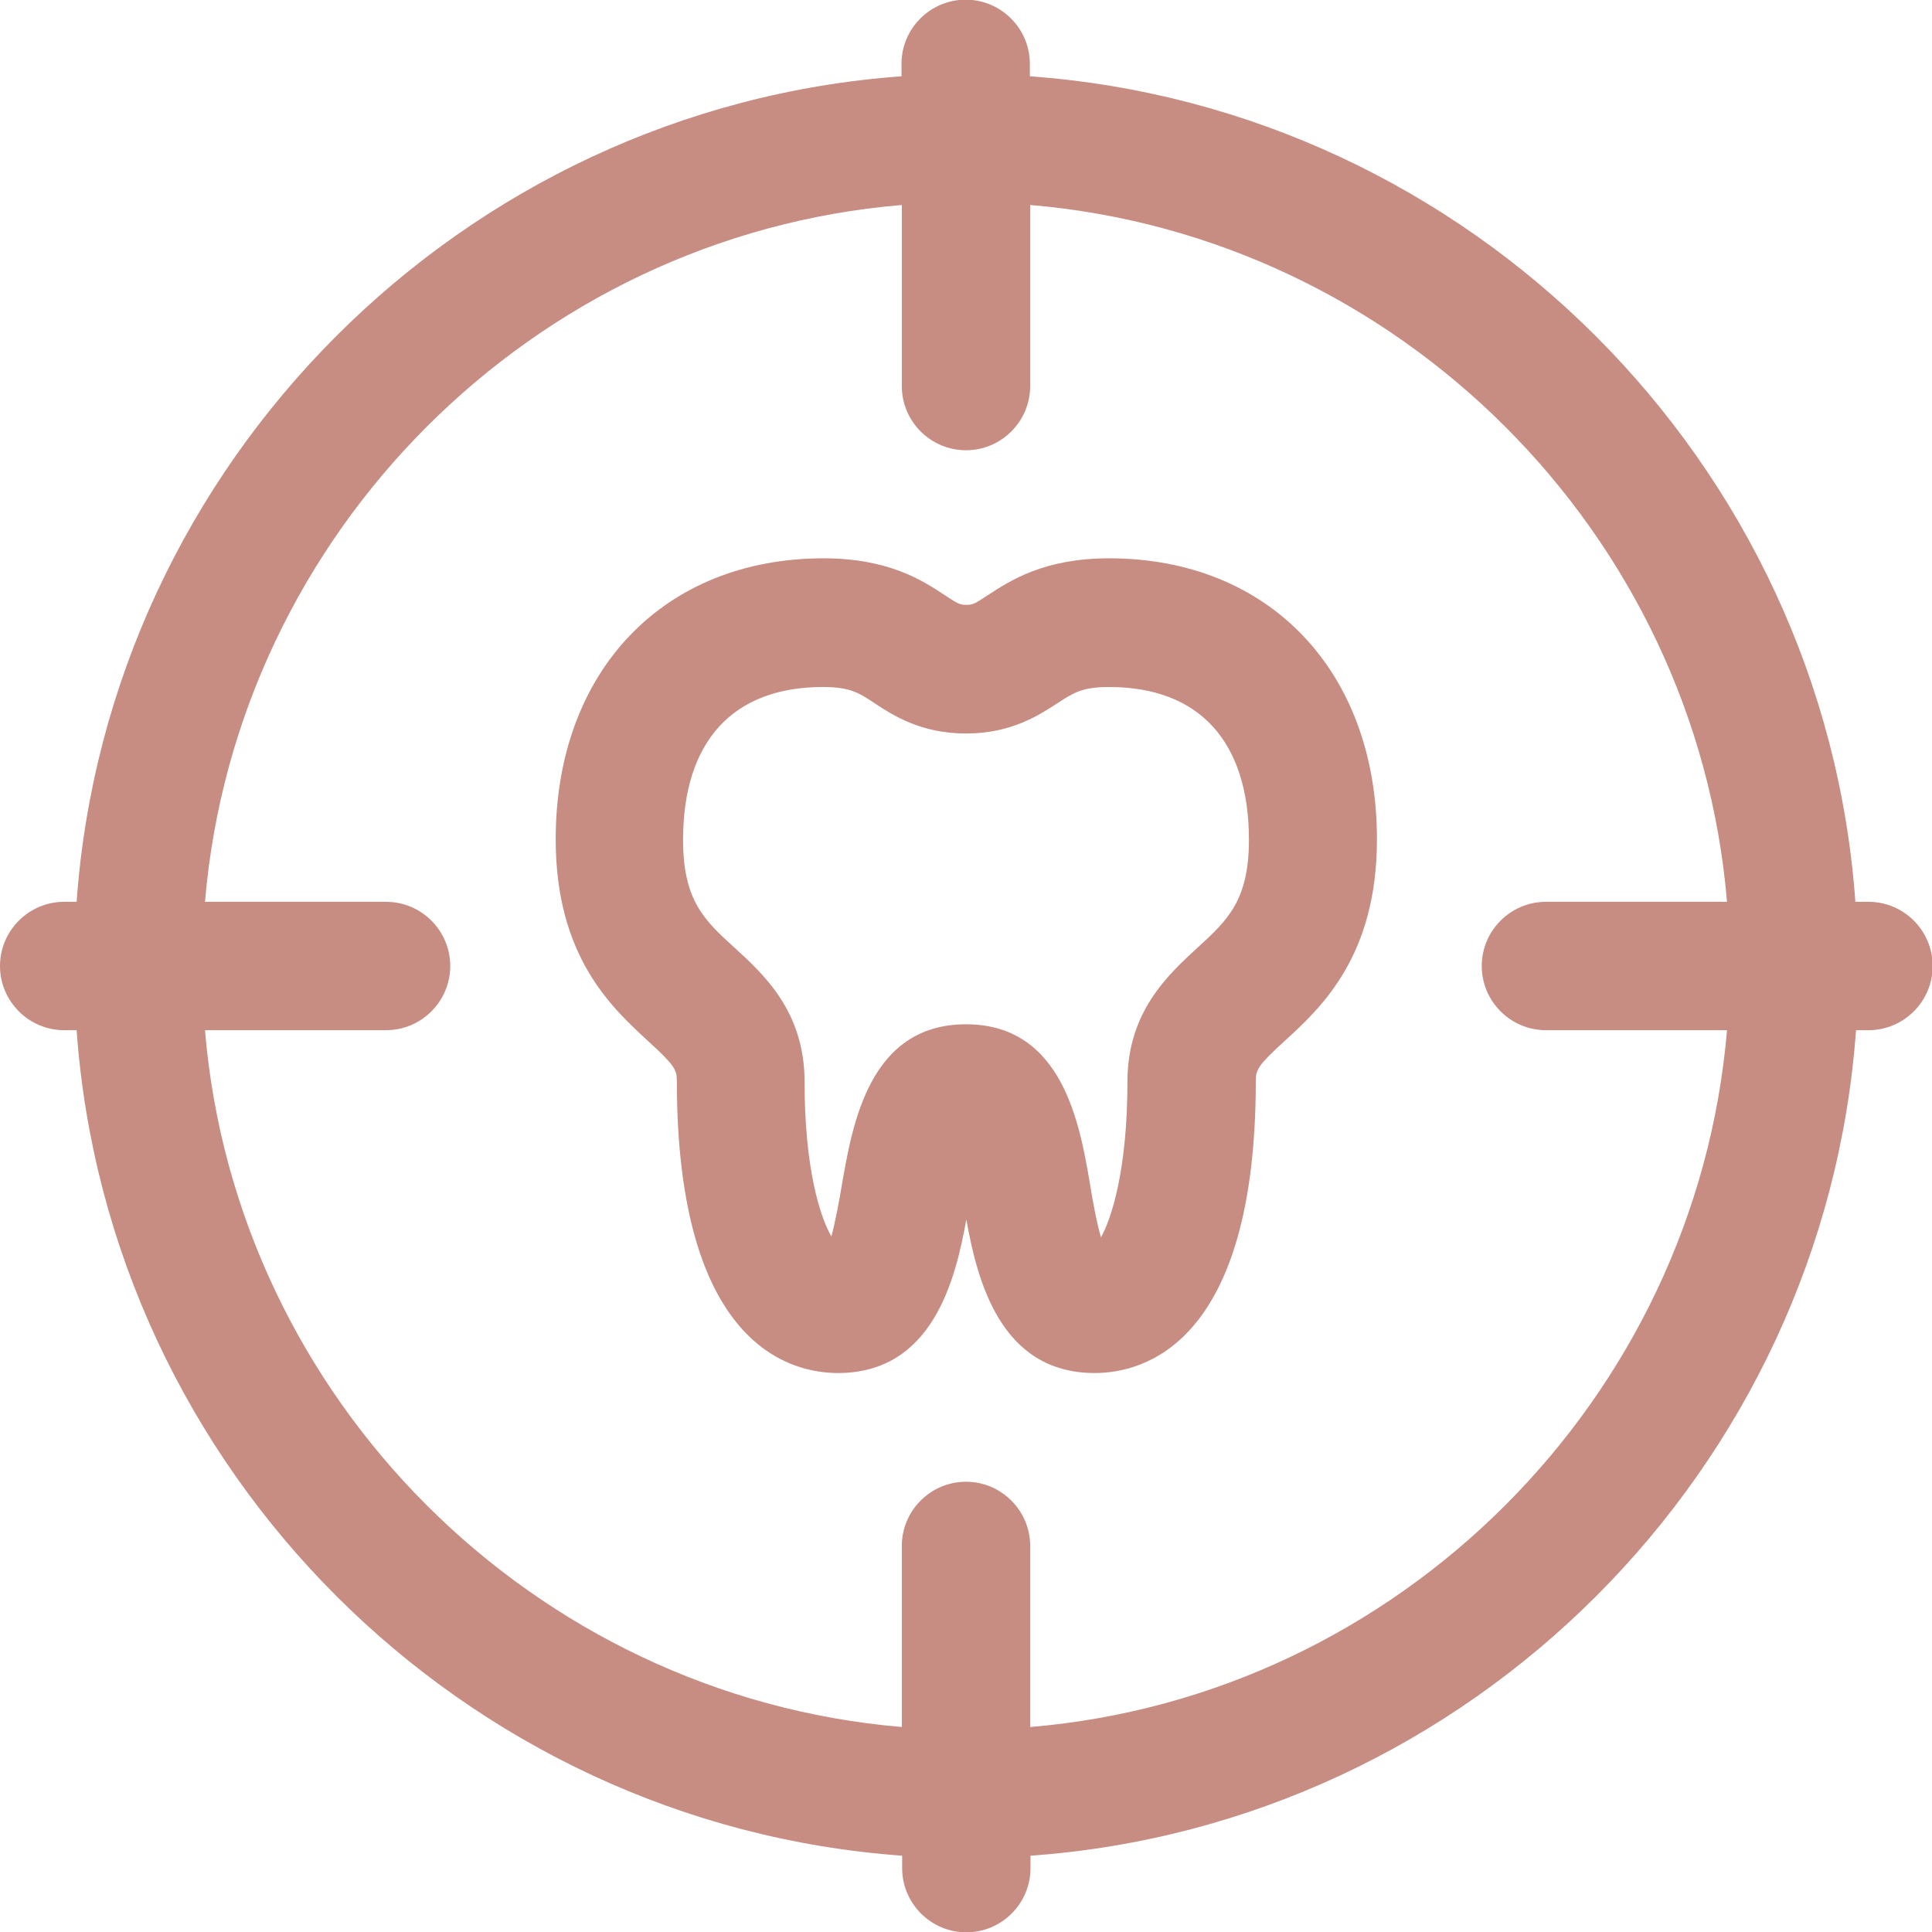
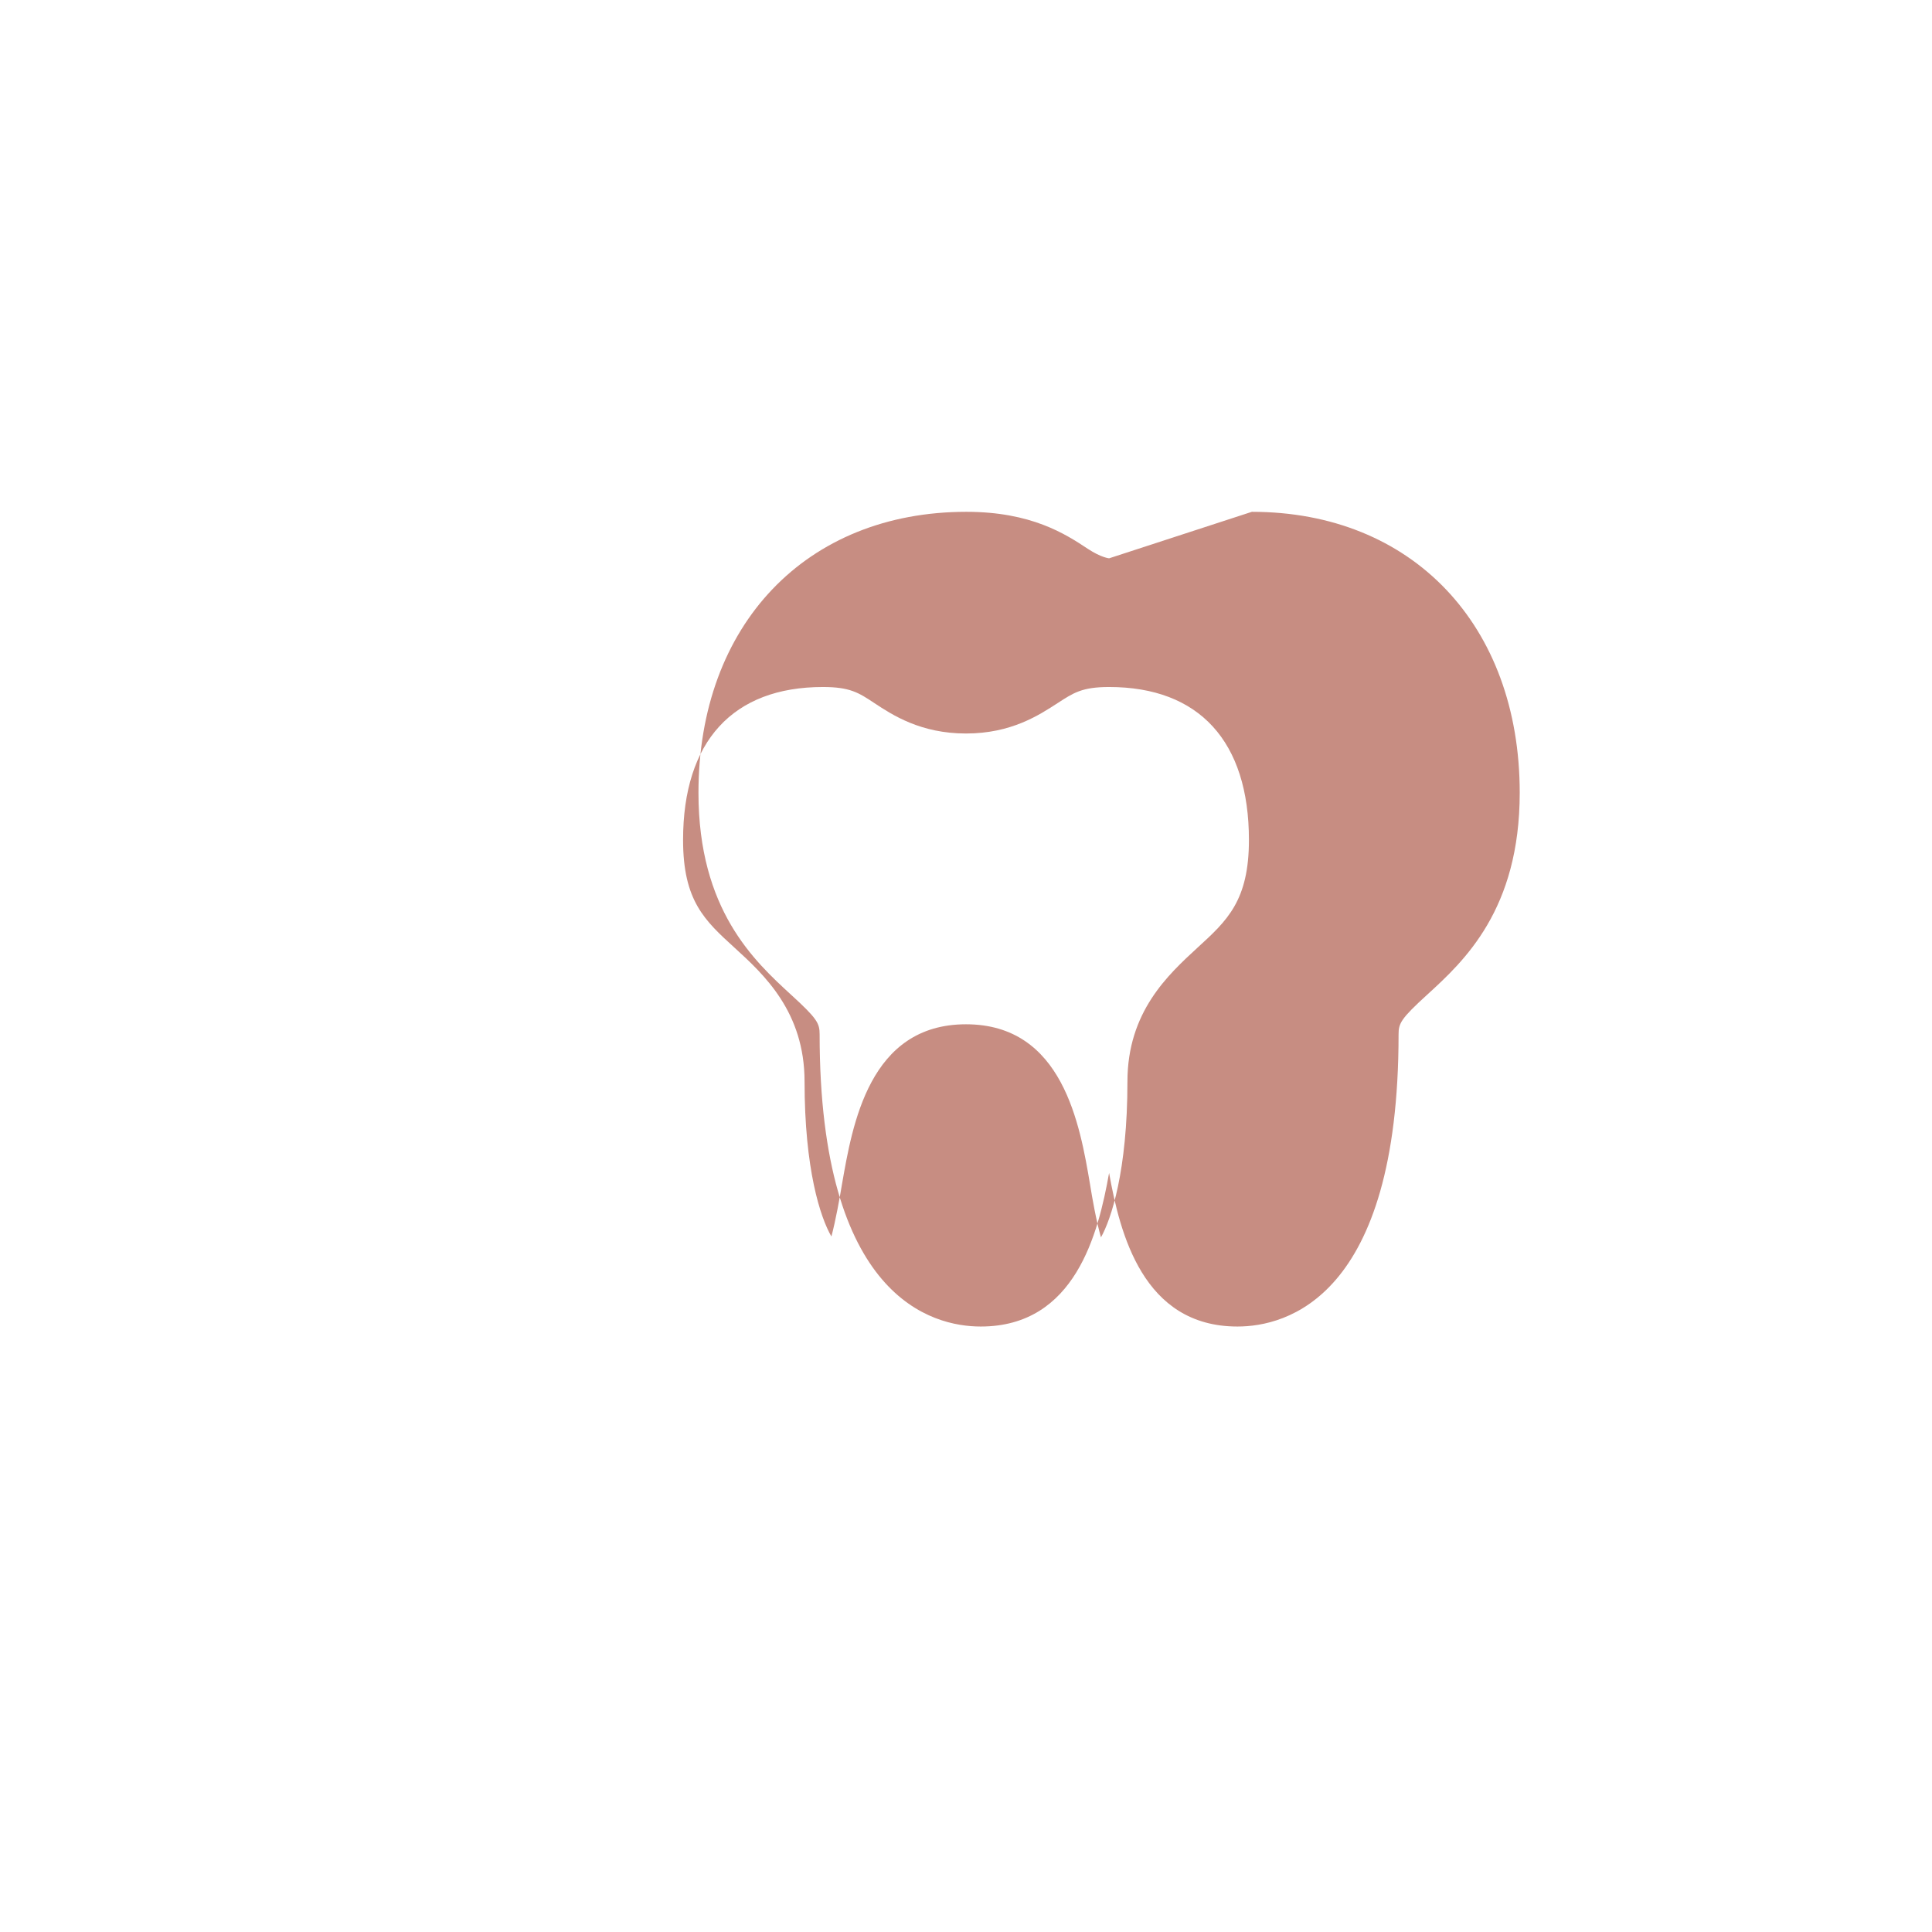
<svg xmlns="http://www.w3.org/2000/svg" id="Layer_1" viewBox="0 0 59 59">
  <defs>
    <style>
      .cls-1 {
        fill: #c78d82;
      }
    </style>
  </defs>
-   <path class="cls-1" d="M33.87,17.05c-1.99,0-3.02.68-3.71,1.13-.41.27-.45.29-.65.29s-.24-.02-.65-.29c-.68-.45-1.72-1.13-3.71-1.13-4.89,0-8.18,3.45-8.18,8.58,0,3.58,1.71,5.14,2.83,6.17.8.73.87.87.87,1.21,0,8.05,3.44,8.92,4.92,8.92,2.89,0,3.59-2.85,3.92-4.69.33,1.84,1.03,4.69,3.92,4.69,1.48,0,4.92-.87,4.92-8.92,0-.34.07-.48.87-1.21,1.13-1.03,2.83-2.6,2.83-6.17,0-5.13-3.29-8.58-8.18-8.58ZM33.62,37.78c-.14-.48-.27-1.22-.33-1.6-.31-1.83-.83-4.9-3.79-4.9s-3.47,3.07-3.79,4.9c-.06.37-.19,1.09-.32,1.58-.34-.58-.82-2.06-.82-4.73,0-2.13-1.24-3.27-2.14-4.09-.91-.83-1.57-1.43-1.57-3.29,0-3.01,1.52-4.67,4.27-4.67.82,0,1.09.17,1.57.49.56.37,1.42.93,2.8.93s2.23-.56,2.8-.93c.48-.31.74-.49,1.57-.49,2.75,0,4.27,1.66,4.27,4.67,0,1.85-.66,2.46-1.57,3.29-.9.83-2.14,1.96-2.14,4.09,0,2.73-.5,4.21-.81,4.76Z" />
-   <path class="cls-1" d="M57.04,27.54h-.38c-.96-13.43-11.78-24.24-25.21-25.21v-.38c0-1.08-.88-1.96-1.96-1.96s-1.96.88-1.96,1.96v.38C14.12,3.3,3.3,14.12,2.34,27.54h-.38c-1.08,0-1.96.88-1.96,1.96s.88,1.96,1.96,1.96h.38c.96,13.43,11.78,24.24,25.21,25.21v.38c0,1.08.88,1.96,1.96,1.96s1.96-.88,1.96-1.96v-.38c13.43-.96,24.24-11.78,25.21-25.21h.38c1.08,0,1.96-.88,1.96-1.96s-.88-1.96-1.96-1.96ZM47.21,27.54c-1.08,0-1.96.88-1.96,1.96s.88,1.96,1.96,1.96h5.53c-.95,11.26-10.02,20.34-21.28,21.28v-5.53c0-1.08-.88-1.96-1.96-1.96s-1.96.88-1.96,1.96v5.53c-11.26-.95-20.34-10.02-21.28-21.28h5.53c1.08,0,1.96-.88,1.96-1.96s-.88-1.96-1.96-1.96h-5.53c.95-11.26,10.02-20.34,21.28-21.28v5.53c0,1.08.88,1.96,1.96,1.96s1.96-.88,1.96-1.96v-5.53c11.26.95,20.34,10.02,21.28,21.28h-5.53Z" />
+   <path class="cls-1" d="M33.87,17.05s-.24-.02-.65-.29c-.68-.45-1.72-1.13-3.71-1.13-4.89,0-8.18,3.45-8.18,8.58,0,3.58,1.71,5.14,2.83,6.17.8.73.87.87.87,1.21,0,8.05,3.44,8.92,4.92,8.92,2.89,0,3.59-2.85,3.92-4.69.33,1.84,1.03,4.69,3.92,4.69,1.48,0,4.92-.87,4.92-8.92,0-.34.07-.48.87-1.21,1.13-1.03,2.83-2.6,2.83-6.17,0-5.13-3.29-8.58-8.18-8.58ZM33.62,37.78c-.14-.48-.27-1.22-.33-1.6-.31-1.83-.83-4.9-3.79-4.9s-3.47,3.07-3.79,4.9c-.06.37-.19,1.09-.32,1.58-.34-.58-.82-2.06-.82-4.73,0-2.13-1.24-3.27-2.14-4.09-.91-.83-1.57-1.43-1.57-3.29,0-3.01,1.52-4.67,4.27-4.67.82,0,1.09.17,1.57.49.56.37,1.42.93,2.8.93s2.23-.56,2.8-.93c.48-.31.74-.49,1.57-.49,2.75,0,4.27,1.66,4.27,4.67,0,1.85-.66,2.46-1.57,3.29-.9.83-2.14,1.96-2.14,4.09,0,2.73-.5,4.21-.81,4.76Z" />
</svg>